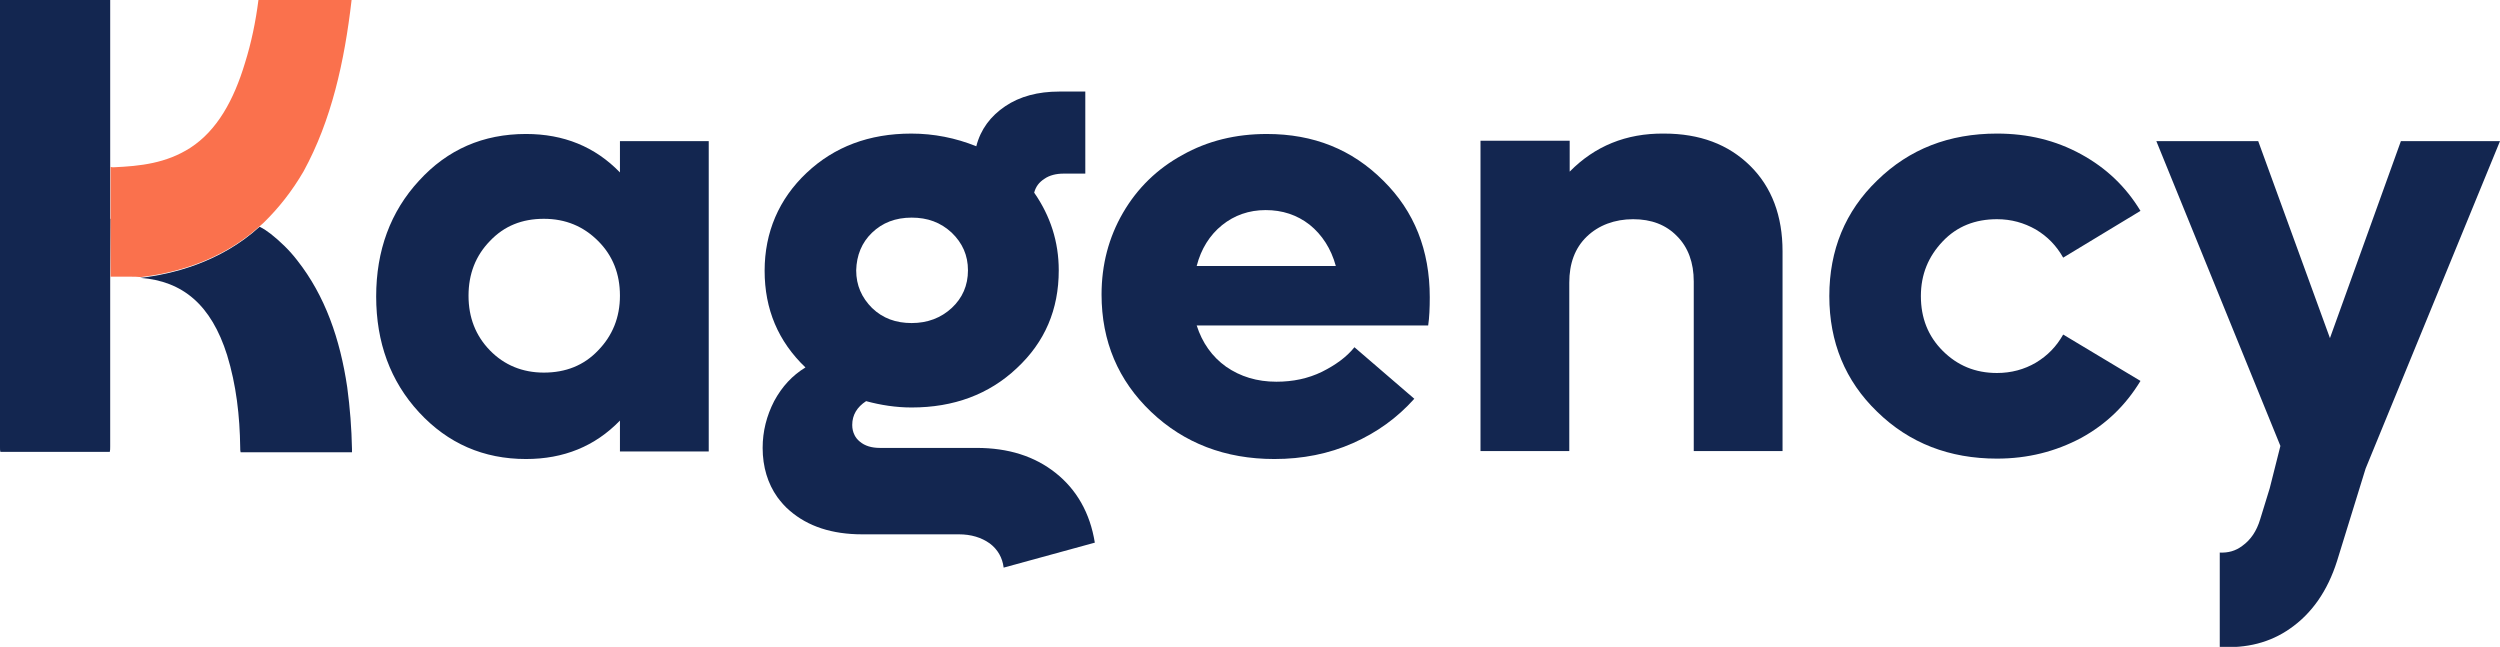
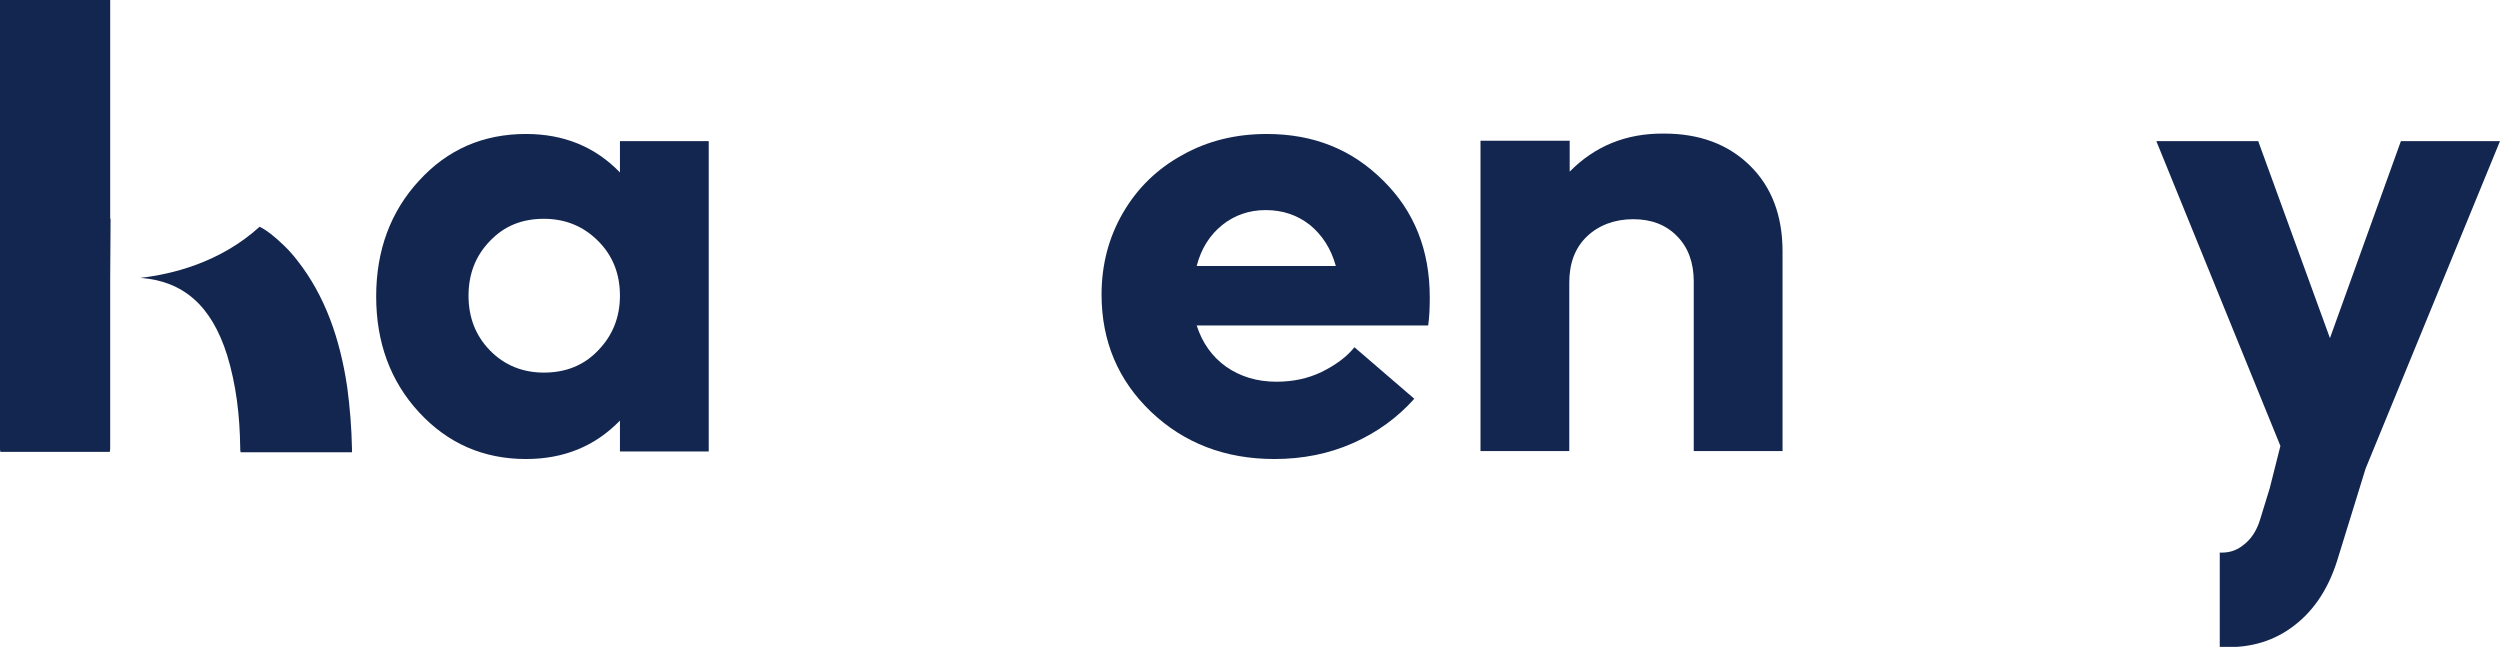
<svg xmlns="http://www.w3.org/2000/svg" version="1.1" id="Calque_1" x="0px" y="0px" viewBox="0 0 630.7 163.2" style="enable-background:new 0 0 630.7 163.2;" xml:space="preserve">
  <style type="text/css">
	.st0{fill:#132650;}
	.st1{fill:#FA714D;}
</style>
  <g>
    <g>
      <path class="st0" d="M27.8,69.9C27.8,69.9,27.8,69.9,27.8,69.9l0.1-14.7h-0.1c0-25.4,0-50.4,0-55c0-0.1,0-0.1,0-0.2H0    c0,37.6,0,75.2,0,112.9c0,0.5,0,0.8,0.1,1.1h27.6c0.1-0.4,0.1-0.8,0.1-1.4C27.8,107.2,27.8,89.6,27.8,69.9z" />
      <path class="st0" d="M57.3,89.6c2.3,7.5,3.2,15.3,3.3,23.3c0,0.5,0,0.8,0.1,1.2h28.1c0-0.2,0-0.5,0-0.8    c-0.1-5.2-0.5-10.4-1.2-15.6c-1.8-12.2-5.6-23.1-12.6-32c-2-2.6-4.3-4.8-6.7-6.7c-0.9-0.7-1.8-1.3-2.8-1.8    c-10,9.1-22.2,12-30.1,12.9C46.1,70.9,53.3,76.9,57.3,89.6z" />
-       <path class="st1" d="M65.2,0c-0.7,5.5-1.8,10.8-3.4,15.9c-2.8,9.3-7,17-13.8,21.4c-6.1,3.9-12.6,4.6-19.3,4.9    c-0.3,0-0.6,0-0.8-0.1v13v14.7c0.5,0,4.3,0,4.8,0c1,0,1.9,0,2.8,0.1c7.9-0.9,20.1-3.8,30.1-12.9c0.3-0.3,0.6-0.5,0.9-0.8    c3.8-3.7,7.2-8,10.1-13C83.6,30.4,86.9,15.6,88.7,0H65.2z" />
    </g>
    <g>
      <path class="st0" d="M156.4,35.6h22.4v78.3h-22.4v-7.8c-6.3,6.5-14.2,9.7-23.7,9.7c-10.7,0-19.7-3.9-27-11.8    c-7.2-7.8-10.8-17.6-10.8-29.2s3.6-21.4,10.8-29.2c7.2-7.9,16.2-11.8,27-11.8c9.5,0,17.4,3.2,23.7,9.7V35.6L156.4,35.6z M137.2,94    c5.5,0,10.1-1.8,13.7-5.6c3.6-3.7,5.5-8.3,5.5-13.8s-1.8-10.1-5.5-13.8c-3.7-3.7-8.2-5.6-13.7-5.6c-5.5,0-10,1.8-13.6,5.6    c-3.6,3.7-5.4,8.3-5.4,13.8s1.8,10.1,5.4,13.8S131.8,94,137.2,94z" />
      <path class="st0" d="M360.7,75c0,2.7-0.1,5.1-0.4,7.1h-58.4c1.4,4.4,3.9,7.9,7.4,10.4c3.6,2.5,7.8,3.8,12.7,3.8    c4.2,0,8-0.8,11.5-2.5c3.4-1.7,6.2-3.7,8.2-6.2l15.1,13c-4.3,4.8-9.4,8.5-15.5,11.2c-6.1,2.7-12.7,4-19.8,4    c-12.4,0-22.8-4-31.1-11.9c-8.3-7.9-12.5-17.8-12.5-29.6c0-7.5,1.8-14.4,5.4-20.6c3.6-6.2,8.6-11.1,15-14.6    c6.4-3.6,13.5-5.3,21.3-5.3c11.8,0,21.5,3.9,29.4,11.8C356.8,53.3,360.7,63.1,360.7,75L360.7,75z M319.3,53c-4.2,0-7.9,1.3-11,3.8    c-3.1,2.5-5.3,6-6.4,10.3H337c-1.2-4.4-3.5-7.9-6.6-10.4C327.2,54.2,323.5,53,319.3,53L319.3,53z" />
      <path class="st0" d="M419.8,33.7c9,0,16.2,2.7,21.7,8.1c5.5,5.4,8.2,12.7,8.2,21.6v50.4h-22.4V71c0-4.7-1.4-8.6-4.2-11.4    c-2.8-2.9-6.5-4.3-11.1-4.3c-4.6,0-8.7,1.5-11.7,4.4s-4.4,6.8-4.4,11.6v42.5h-22.4V35.5H396v7.8C402.3,36.9,410.2,33.6,419.8,33.7    L419.8,33.7z" />
-       <path class="st0" d="M503.8,115.7c-12,0-22.1-3.9-30.2-11.8c-8.1-7.8-12.1-17.6-12.1-29.2s4-21.4,12.1-29.2    c8.1-7.9,18.1-11.8,30.2-11.8c7.8,0,14.8,1.7,21.2,5.2c6.4,3.5,11.3,8.2,15,14.3L520.5,65c-1.7-3-3.9-5.3-6.9-7.1    c-3-1.7-6.2-2.6-9.8-2.6c-5.5,0-10.1,1.8-13.7,5.6s-5.5,8.3-5.5,13.8c0,5.5,1.8,10.1,5.5,13.8c3.7,3.7,8.2,5.6,13.7,5.6    c3.6,0,6.9-0.9,9.8-2.6c3-1.8,5.2-4.1,6.9-7.1L540,96.1c-3.7,6.1-8.6,10.9-15,14.4C518.6,113.9,511.6,115.7,503.8,115.7z" />
-       <path class="st0" d="M266.3,119.3c-5.3-4.2-11.9-6.3-19.9-6.3v0h-24.4c-2.1,0-3.8-0.5-5.1-1.6c-0.6-0.5-1-1-1.3-1.6    c-0.4-0.8-0.6-1.6-0.6-2.6c0-2.5,1.2-4.5,3.5-6c3.7,1,7.5,1.6,11.5,1.6c10.6,0,19.5-3.3,26.5-9.9c7.1-6.6,10.6-14.8,10.6-24.7    c0-7.2-2.1-13.7-6.2-19.6c0.4-1.5,1.2-2.6,2.6-3.5c1.3-0.9,3-1.3,4.8-1.3h5.5V23.1h-6.6c-5.3,0-9.9,1.2-13.6,3.7    c-3.7,2.5-6.2,5.8-7.3,10.1c-5.2-2.1-10.7-3.2-16.4-3.2c-10.6,0-19.4,3.3-26.4,9.9c-7,6.6-10.6,15-10.6,24.7    c0,9.7,3.4,17.8,10.3,24.4c-3.3,2-5.9,4.8-7.9,8.5c-1.9,3.7-2.9,7.6-2.9,11.8c0,4.8,1.3,9,3.7,12.4c0.9,1.2,1.9,2.4,3.1,3.4    c4.6,4,10.7,6,18.3,6h24.4c3.1,0,5.7,0.8,7.8,2.3c2,1.5,3.2,3.6,3.5,6.1l23-6.3C275,129.4,271.6,123.5,266.3,119.3z M220,58.7    c2.6-2.5,5.9-3.8,10-3.8c4,0,7.3,1.2,10.1,3.8c2.7,2.6,4.1,5.7,4.1,9.5c0,3.8-1.4,7-4.1,9.5c-2.7,2.5-6.1,3.8-10.1,3.8    c-4,0-7.3-1.2-10-3.8c-2.6-2.6-4-5.7-4-9.5C216.1,64.4,217.4,61.2,220,58.7z" />
      <path class="st0" d="M630.7,35.6h-25l0,0l-17.9,49.7l-18.1-49.7h-25.7l31.3,76.9l-2.7,10.7l-2.4,7.8c-0.9,3-2.4,5.2-4.5,6.7    c-1.7,1.3-3.6,1.8-5.7,1.7v23.8c6.8,0.4,12.7-1.1,17.7-4.6c5.5-3.8,9.5-9.5,11.9-17.1l0,0l7.2-23.3l0,0L630.7,35.6z" />
    </g>
  </g>
</svg>